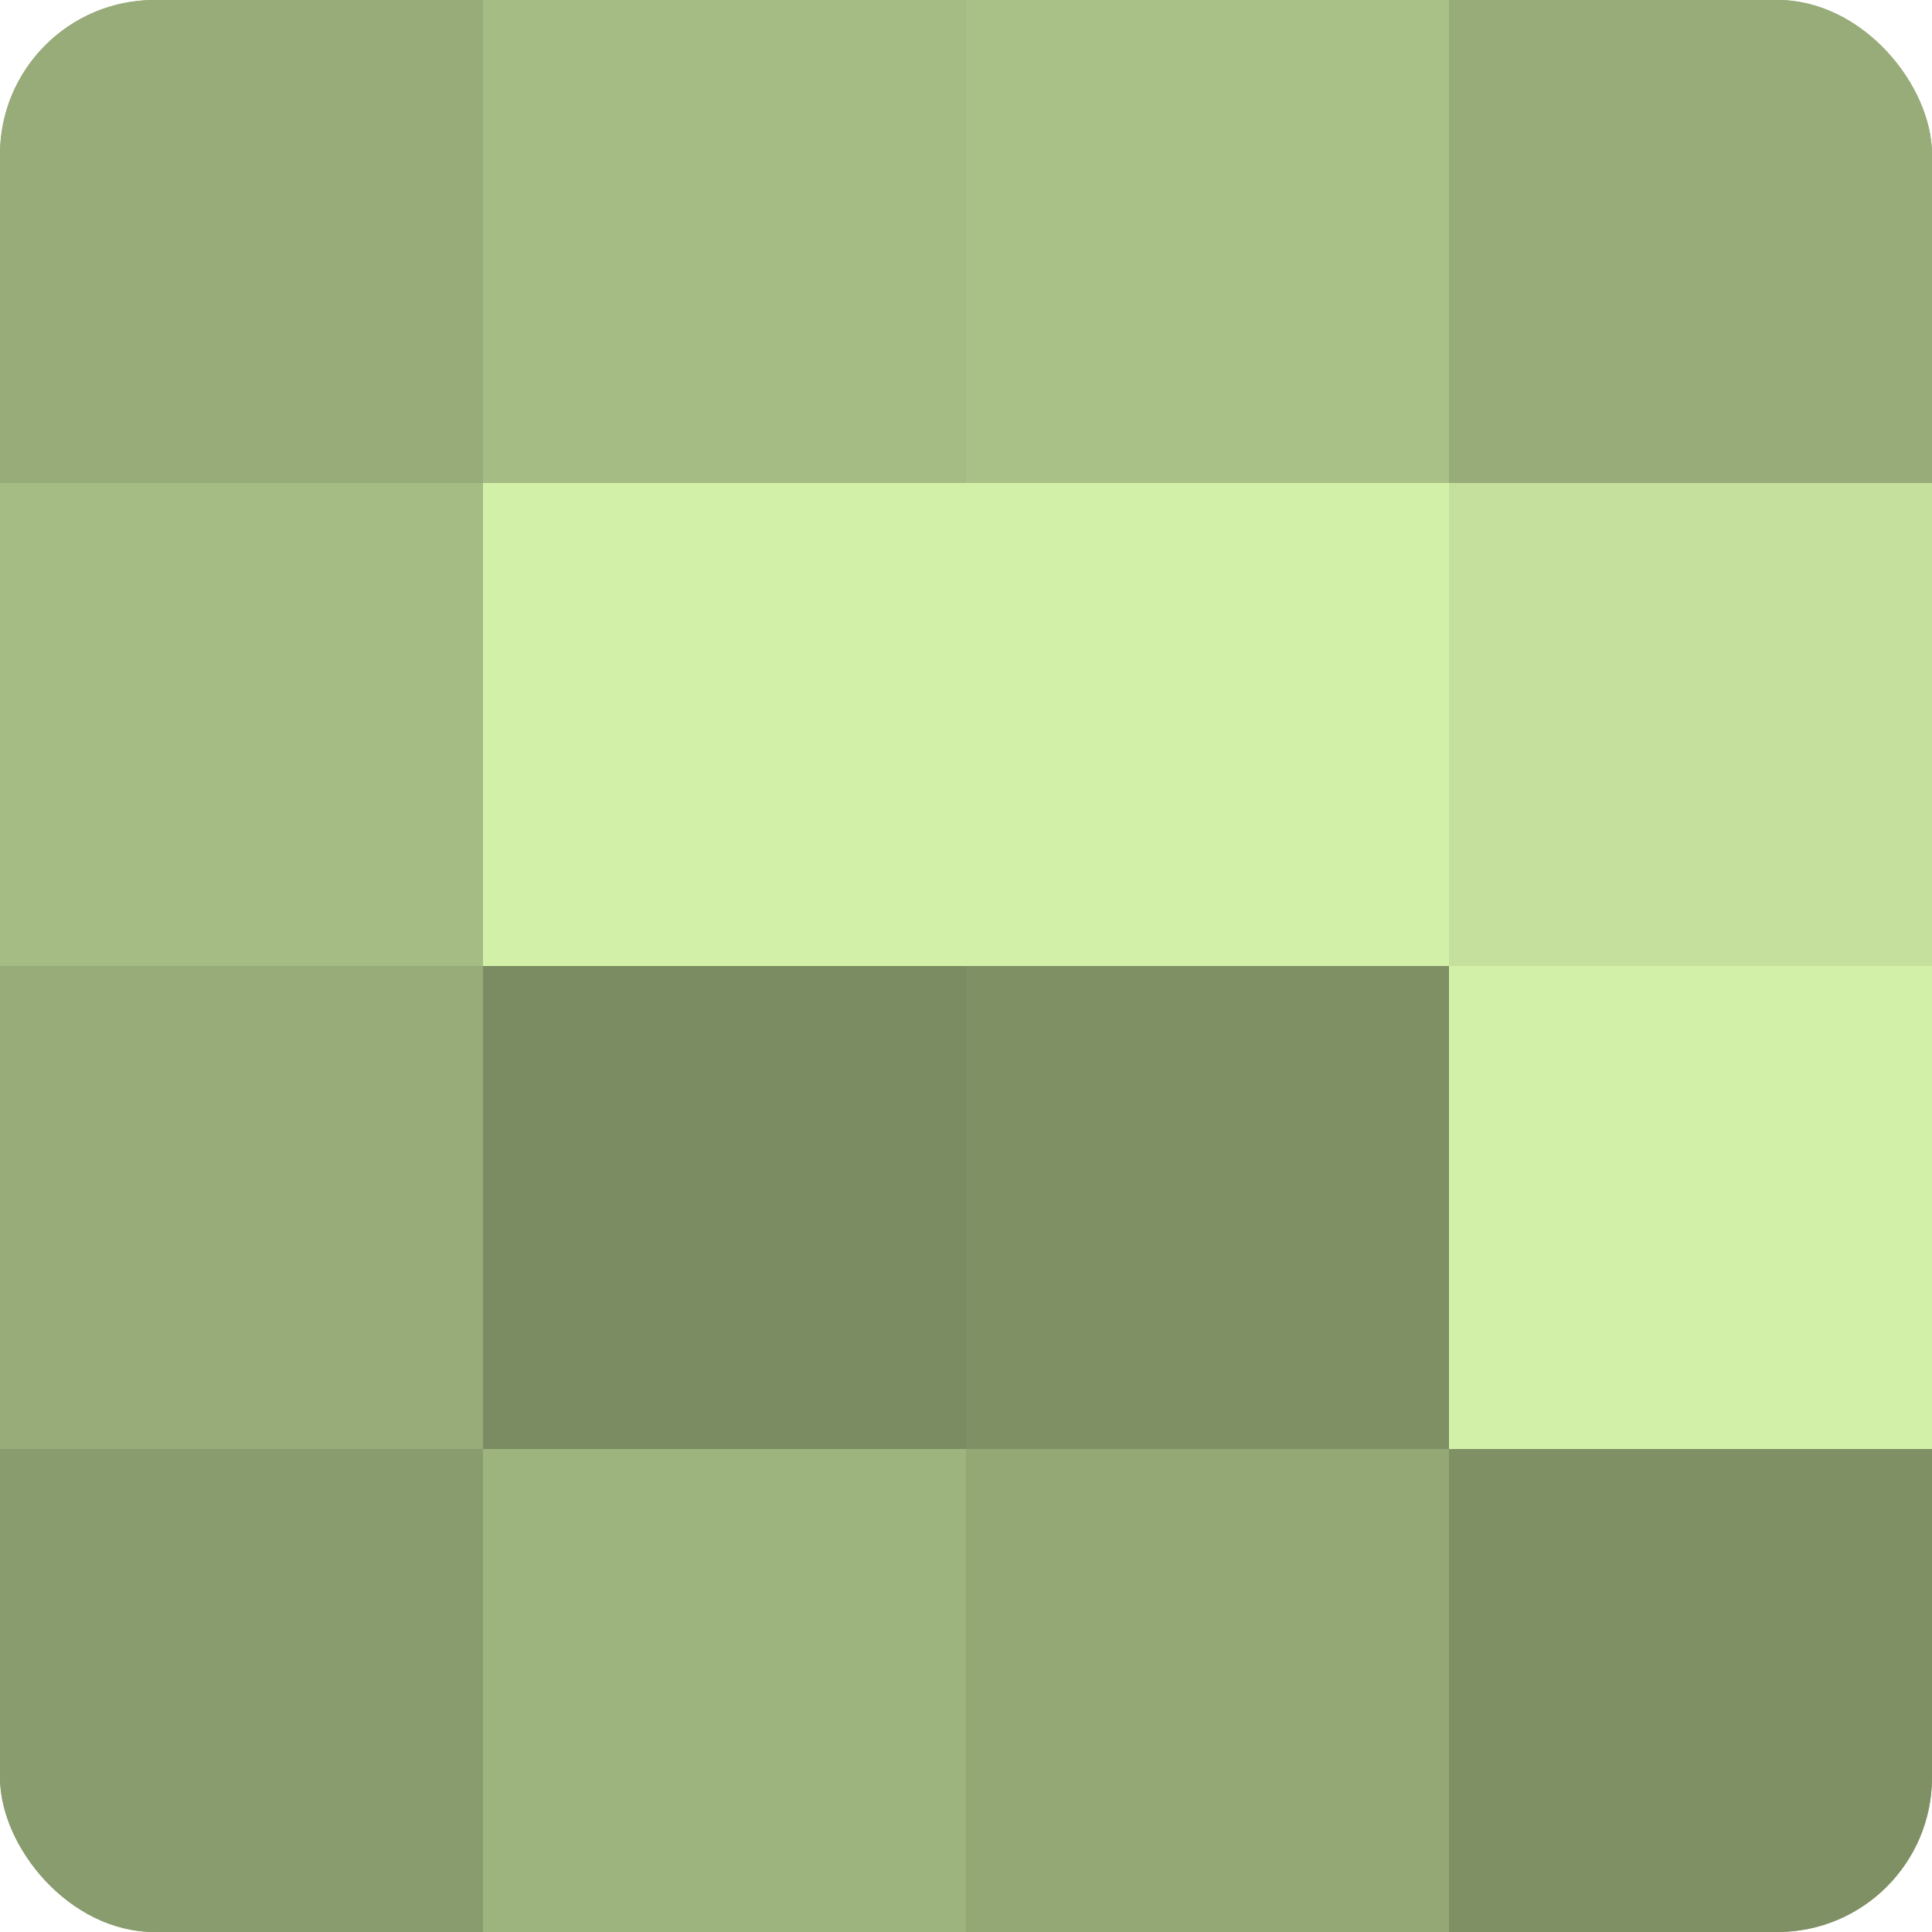
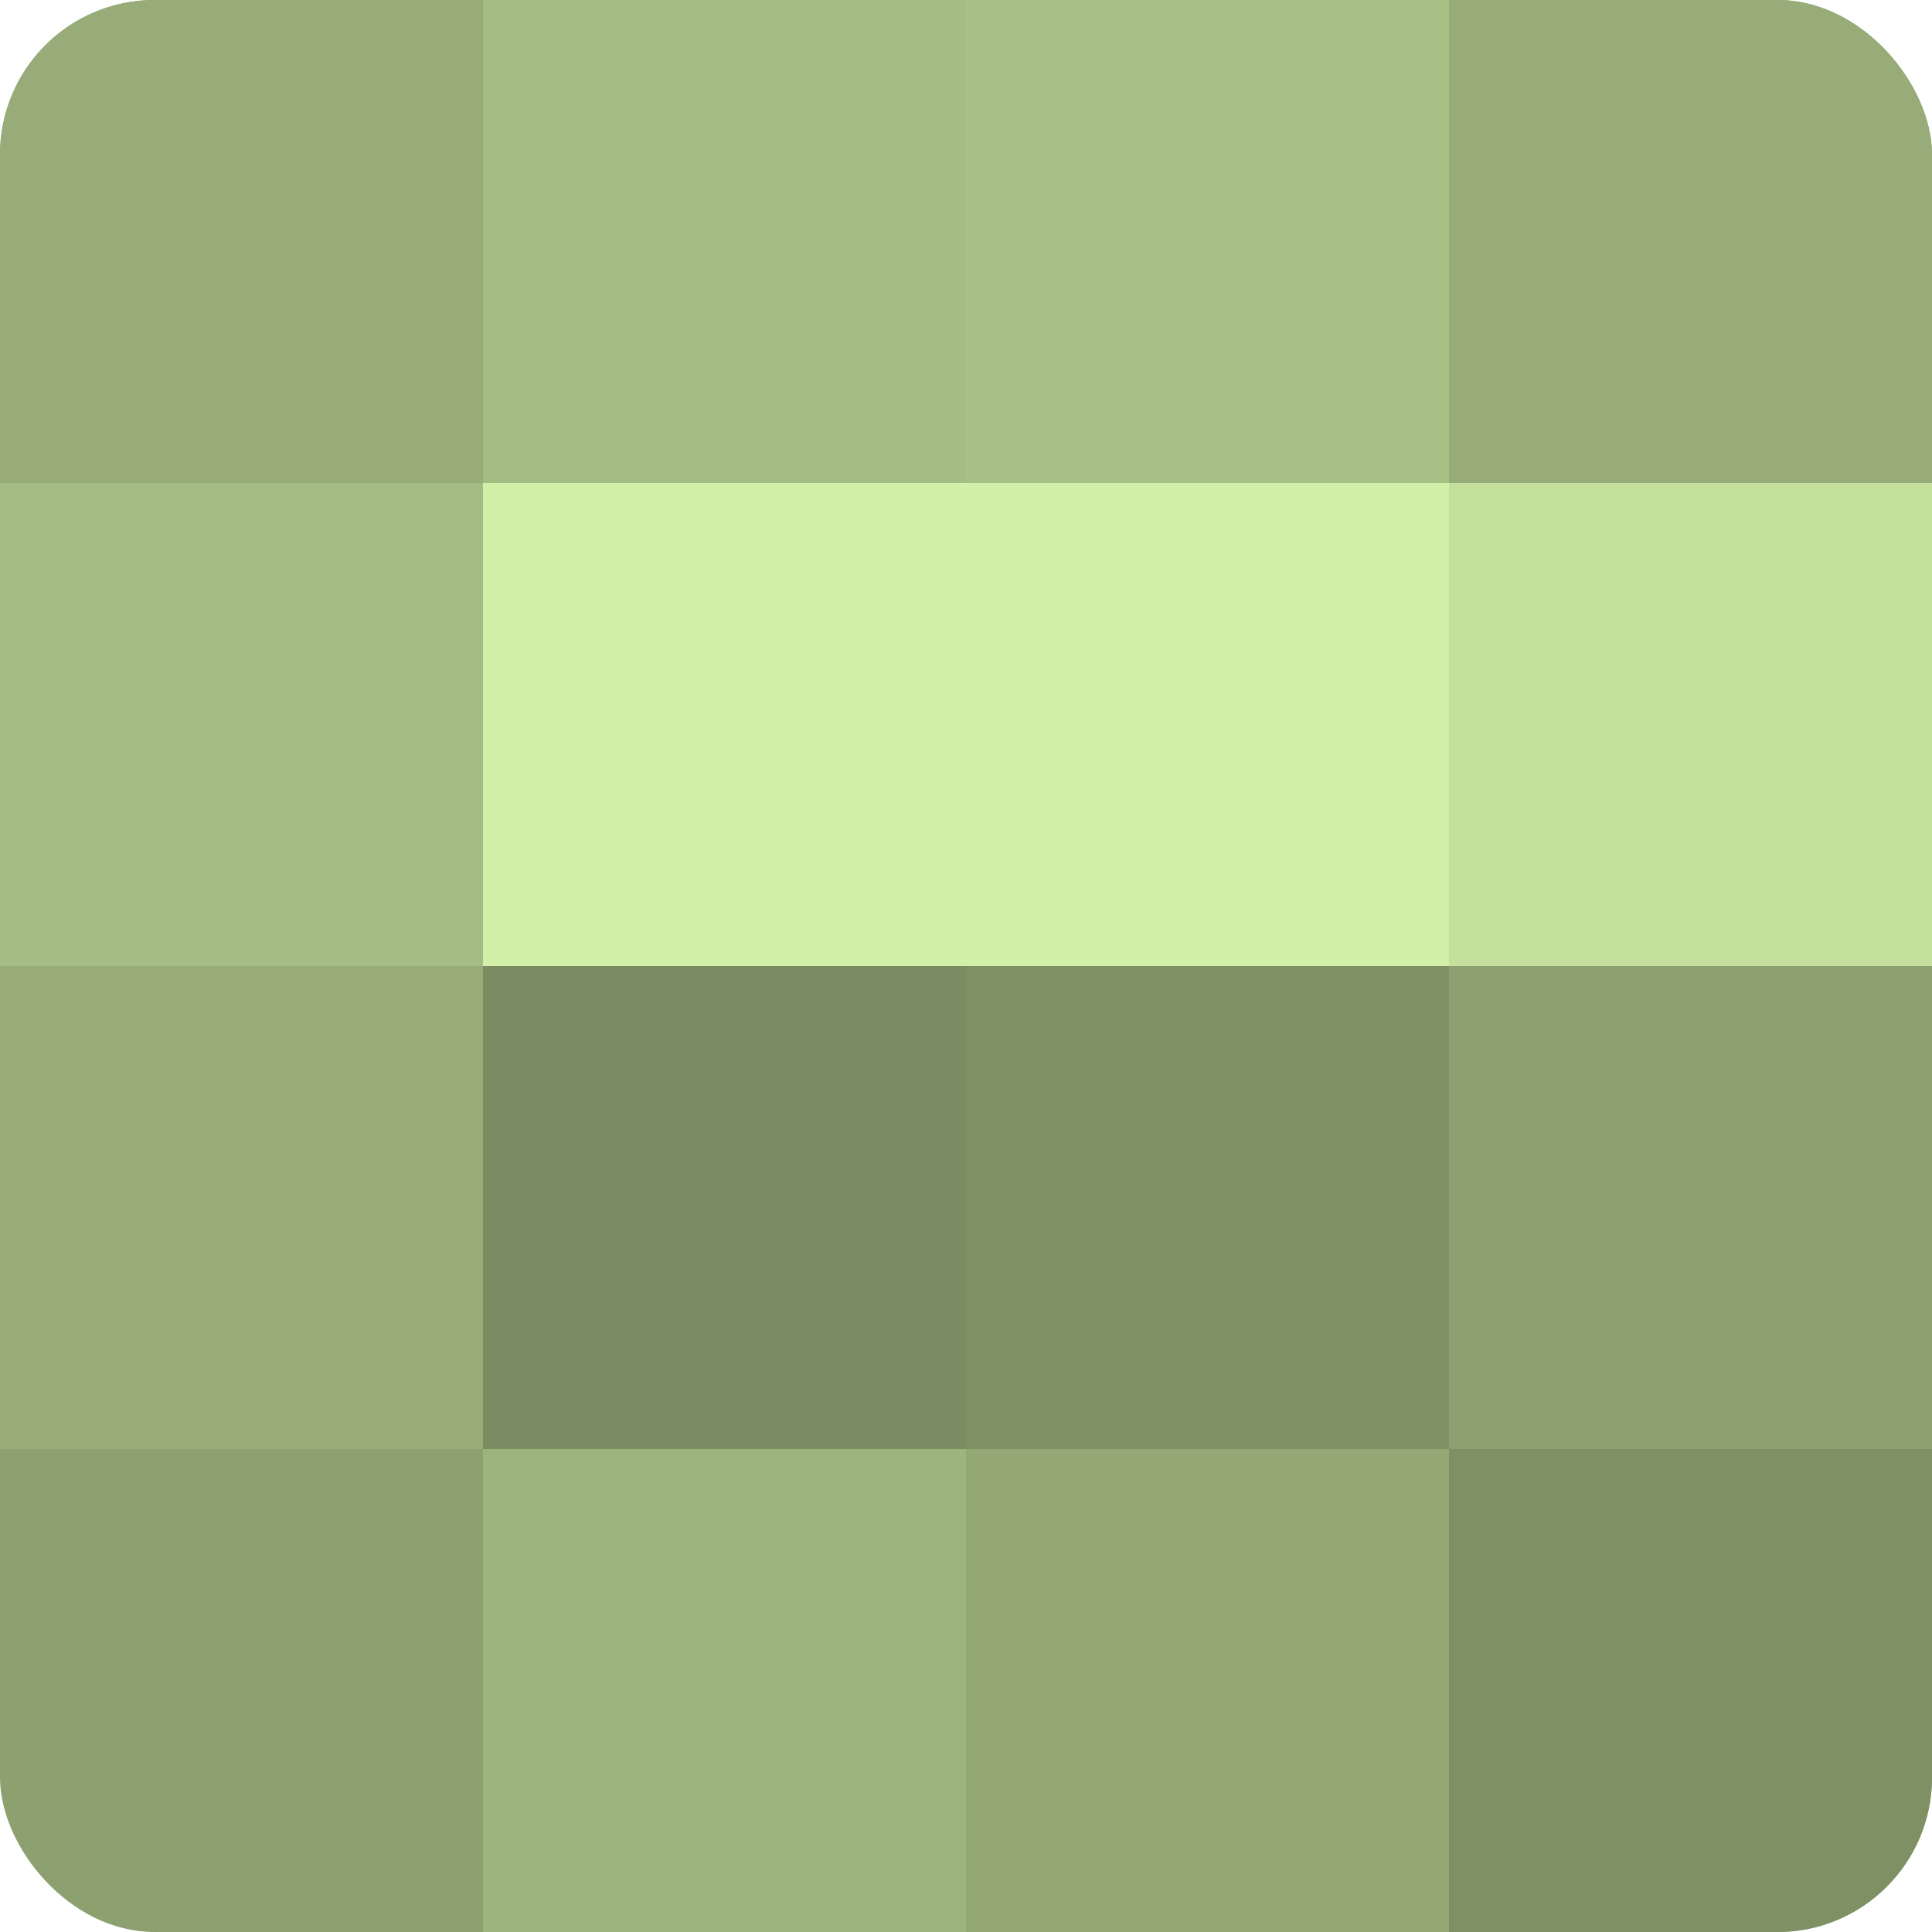
<svg xmlns="http://www.w3.org/2000/svg" width="60" height="60" viewBox="0 0 100 100" preserveAspectRatio="xMidYMid meet">
  <defs>
    <clipPath id="c" width="100" height="100">
      <rect width="100" height="100" rx="8" ry="8" />
    </clipPath>
  </defs>
  <g clip-path="url(#c)">
    <rect width="100" height="100" fill="#8da070" />
    <rect width="25" height="25" fill="#97ac78" />
    <rect y="25" width="25" height="25" fill="#a5bc84" />
    <rect y="50" width="25" height="25" fill="#97ac78" />
-     <rect y="75" width="25" height="25" fill="#899c6d" />
    <rect x="25" width="25" height="25" fill="#a5bc84" />
    <rect x="25" y="25" width="25" height="25" fill="#d3f0a8" />
    <rect x="25" y="50" width="25" height="25" fill="#7b8c62" />
    <rect x="25" y="75" width="25" height="25" fill="#9eb47e" />
    <rect x="50" width="25" height="25" fill="#a9c086" />
    <rect x="50" y="25" width="25" height="25" fill="#d3f0a8" />
    <rect x="50" y="50" width="25" height="25" fill="#7f9065" />
    <rect x="50" y="75" width="25" height="25" fill="#94a876" />
    <rect x="75" width="25" height="25" fill="#97ac78" />
    <rect x="75" y="25" width="25" height="25" fill="#c5e09d" />
-     <rect x="75" y="50" width="25" height="25" fill="#d3f0a8" />
    <rect x="75" y="75" width="25" height="25" fill="#7f9065" />
  </g>
</svg>